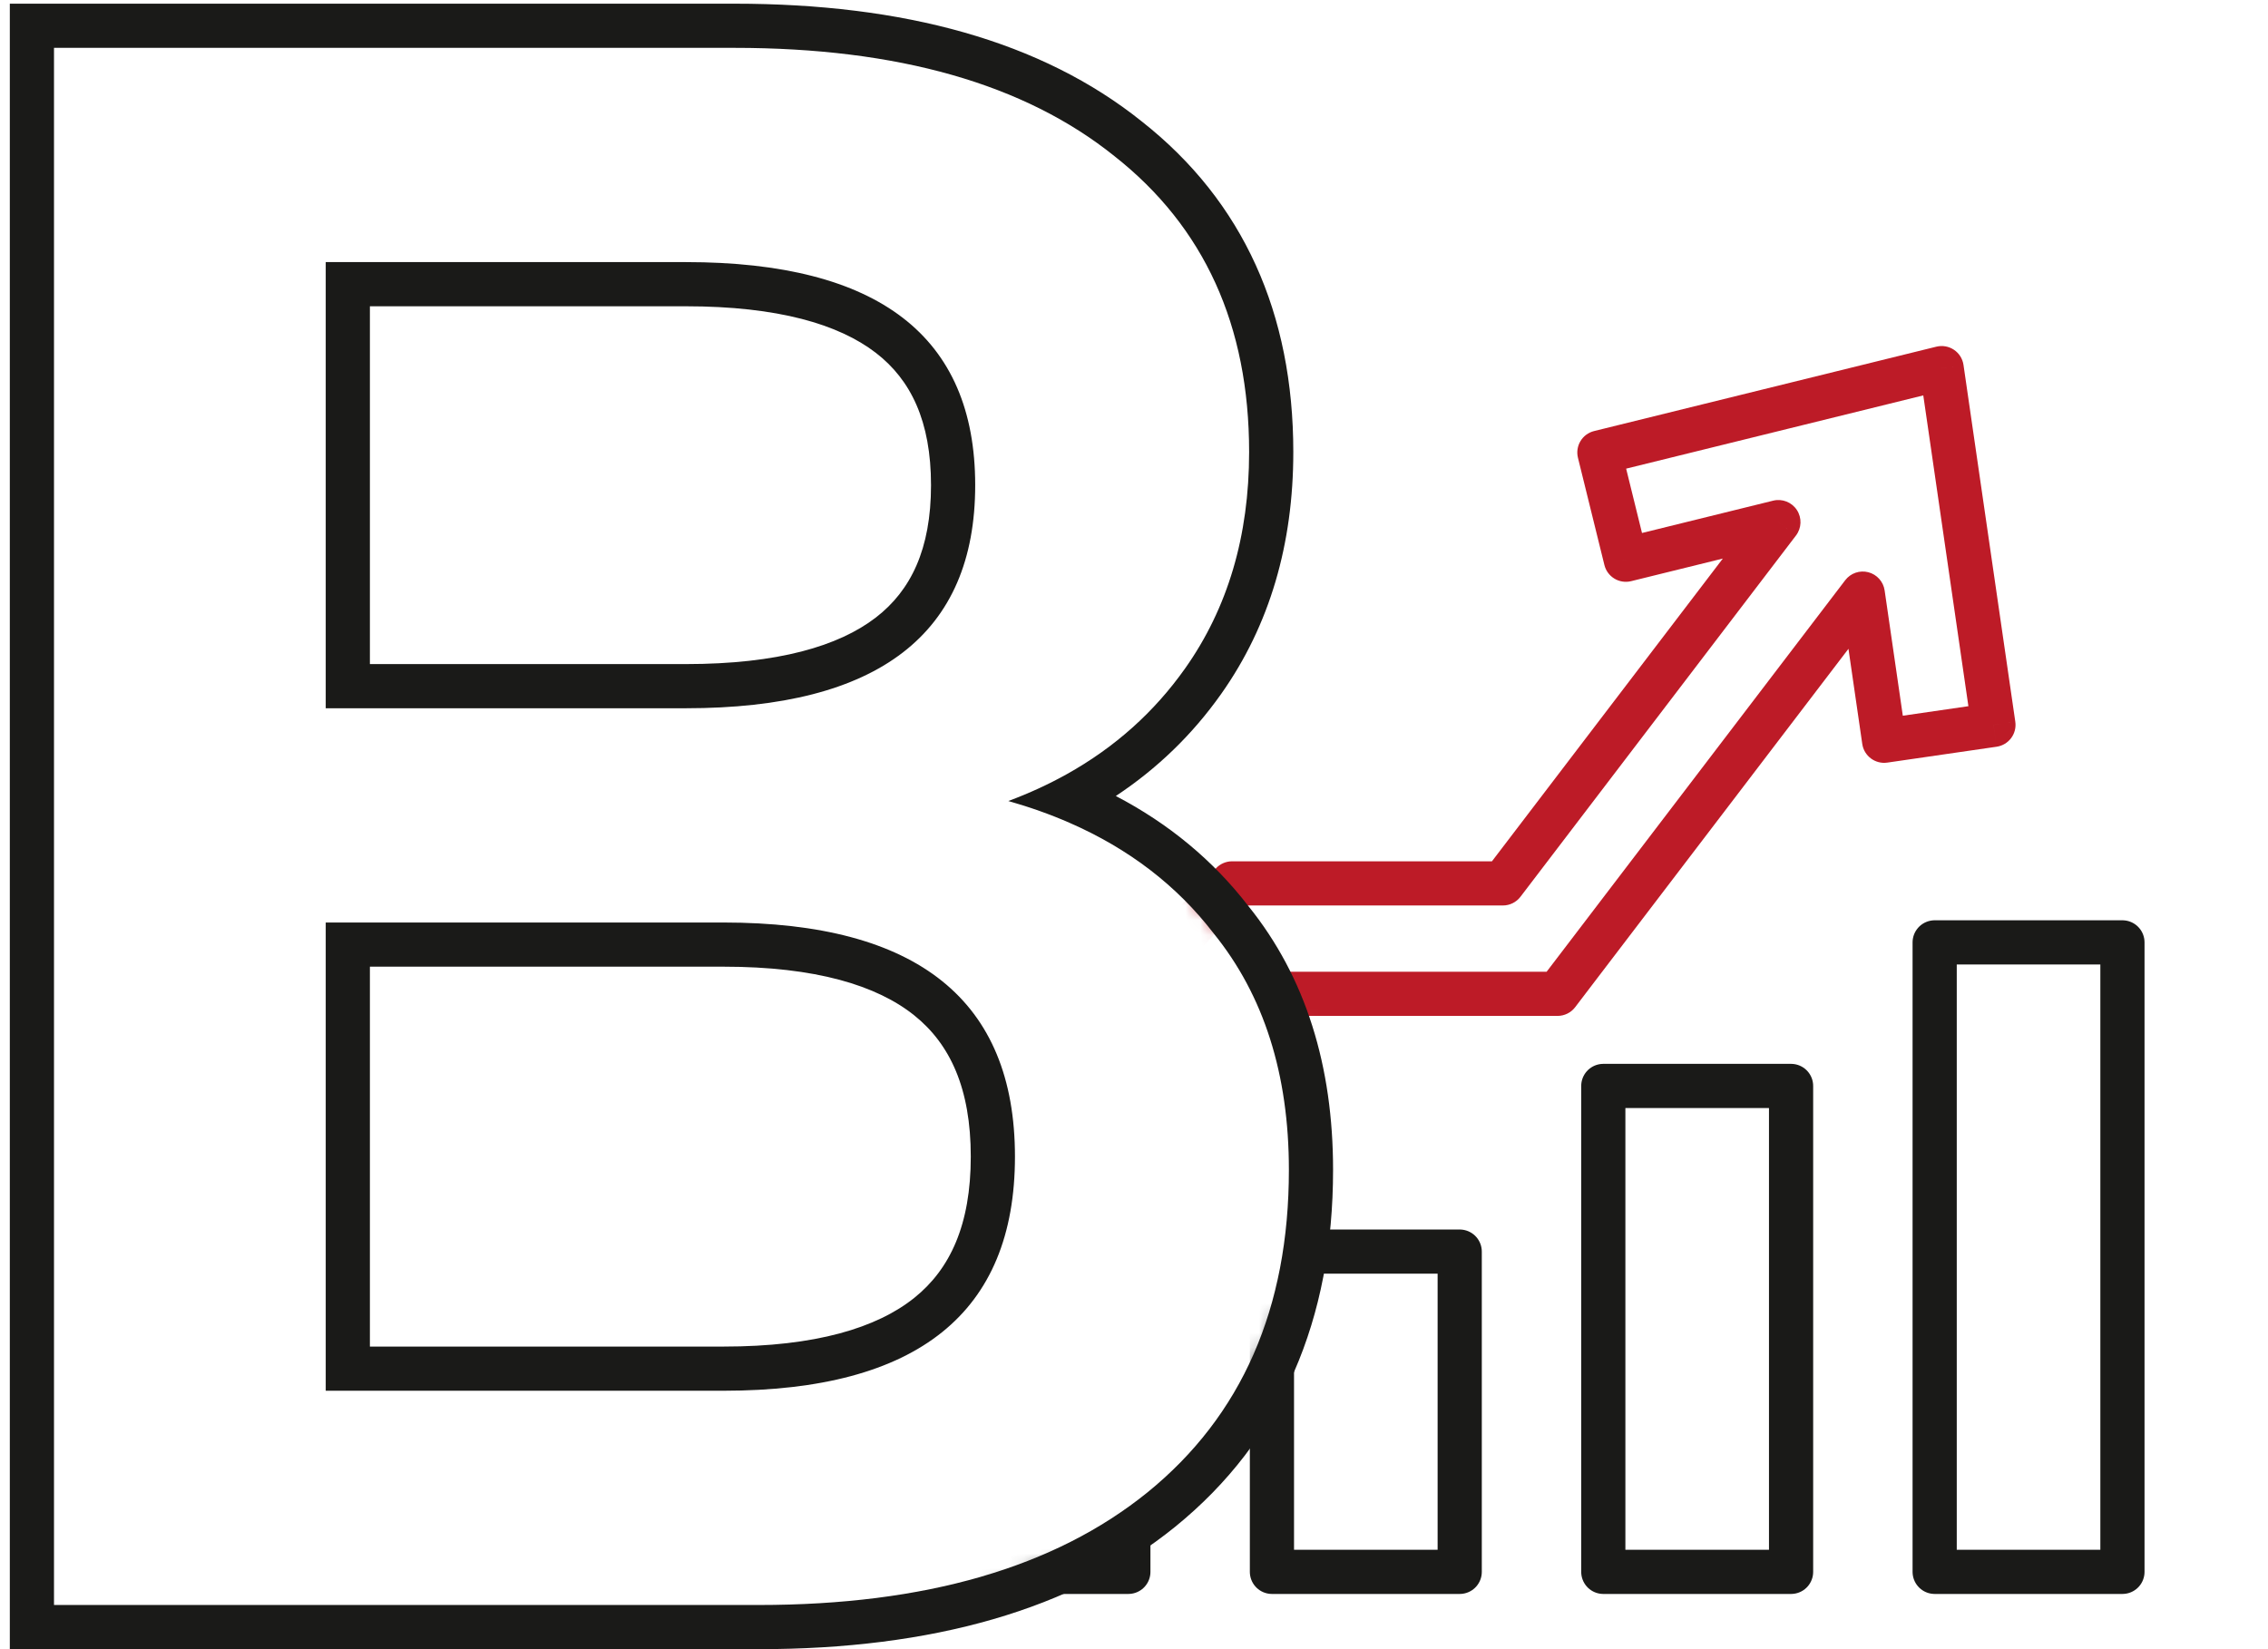
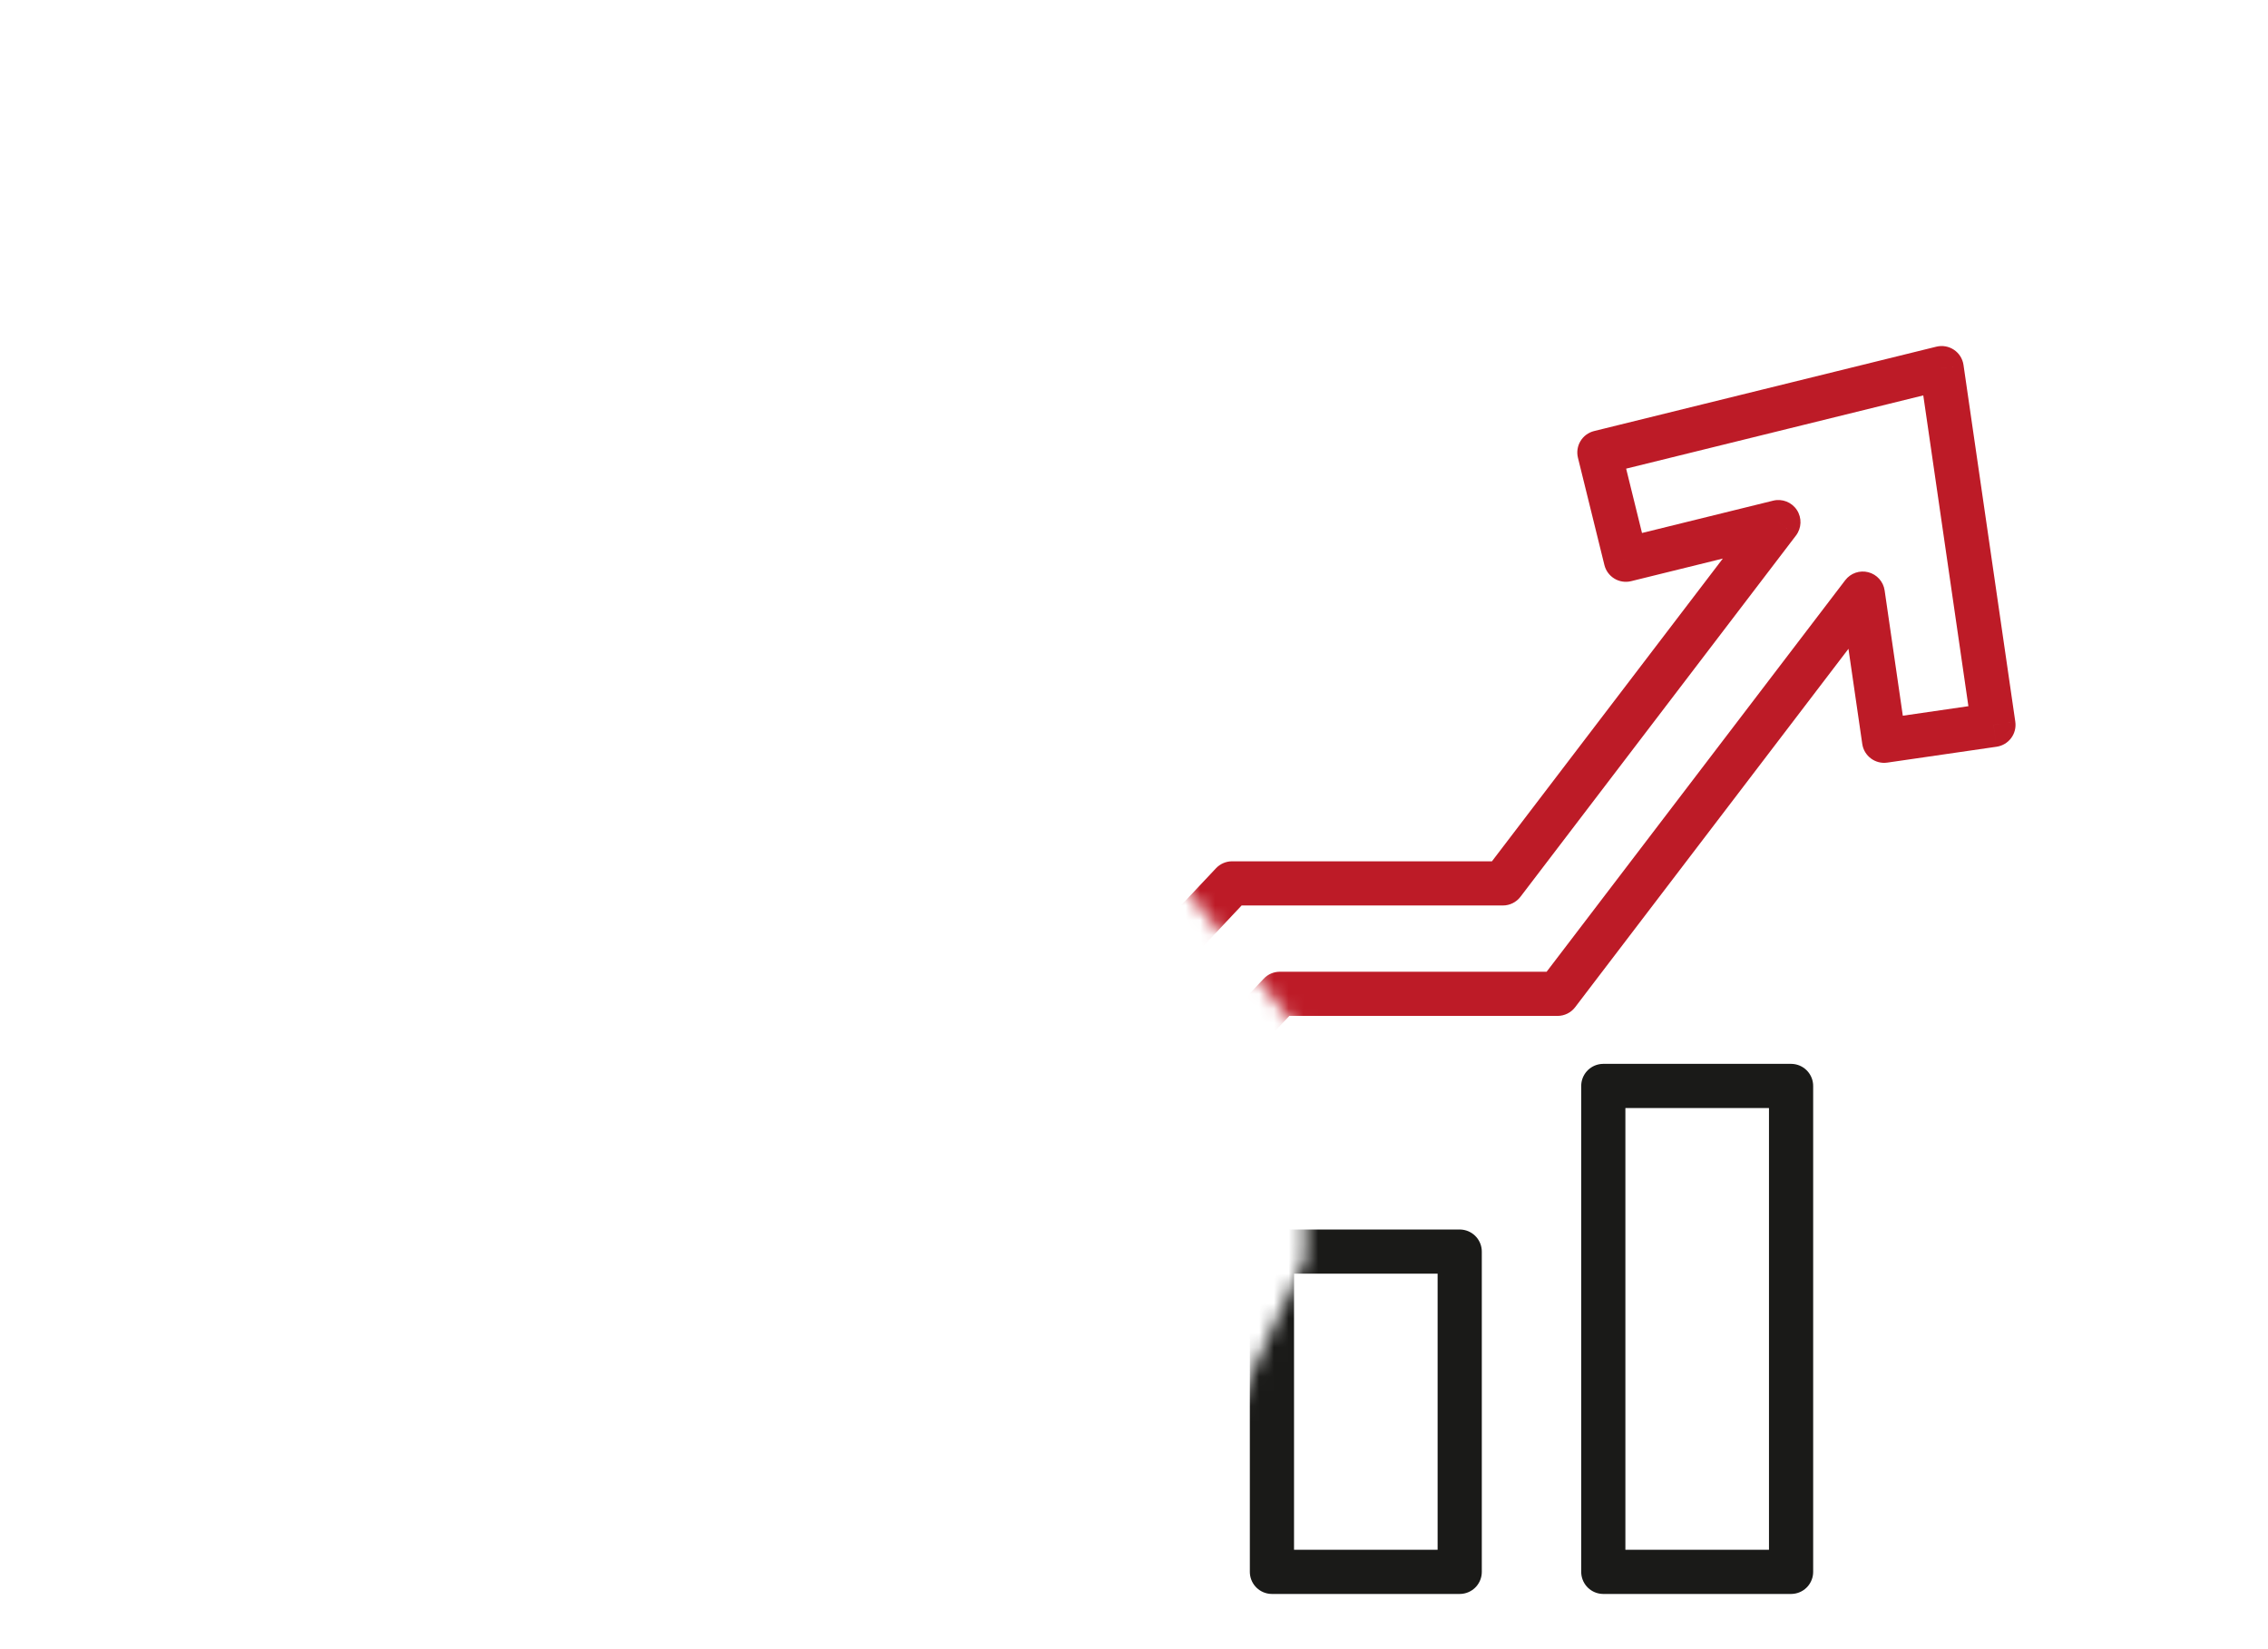
<svg xmlns="http://www.w3.org/2000/svg" width="154" height="112" viewBox="0 0 154 112" fill="none">
  <mask id="mask0_1539_18802" style="mask-type:alpha" maskUnits="userSpaceOnUse" x="57" y="2" width="97" height="109">
    <path d="M153.616 2V111H60.616L81.116 101.5L88.616 85.5V70.5L78.616 58L57.616 2H153.616Z" fill="black" />
  </mask>
  <g mask="url(#mask0_1539_18802)">
    <path d="M131.84 25L133.324 24.785C133.264 24.366 133.029 23.992 132.678 23.756C132.326 23.52 131.892 23.443 131.481 23.544L131.84 25ZM132.434 29.093L130.95 29.308V29.308L132.434 29.093ZM127.825 25.99L127.466 24.534V24.534L127.825 25.99ZM108.601 30.731L108.242 29.274C107.438 29.473 106.947 30.285 107.145 31.09L108.601 30.731ZM110.397 38.013L108.941 38.372C109.036 38.758 109.281 39.09 109.621 39.296C109.961 39.502 110.37 39.564 110.756 39.469L110.397 38.013ZM120.756 35.458L121.949 36.368C122.334 35.862 122.359 35.167 122.01 34.635C121.661 34.103 121.014 33.849 120.397 34.002L120.756 35.458ZM102.047 59.994V61.494C102.515 61.494 102.956 61.276 103.24 60.904L102.047 59.994ZM83.659 59.994V58.494C83.246 58.494 82.851 58.665 82.567 58.966L83.659 59.994ZM82.549 61.174L81.457 60.146L82.549 61.174ZM63.116 81.822L62.023 80.794C61.751 81.084 61.604 81.47 61.616 81.867C61.628 82.265 61.798 82.642 62.088 82.914L63.116 81.822ZM68.577 86.962L67.549 88.055C68.152 88.622 69.102 88.594 69.669 87.99L68.577 86.962ZM86.9 67.494V65.994C86.487 65.994 86.091 66.165 85.808 66.466L86.9 67.494ZM105.76 67.494V68.994C106.228 68.994 106.669 68.776 106.953 68.404L105.76 67.494ZM106.886 66.018L105.693 65.108L106.886 66.018ZM126.484 40.315L127.969 40.099C127.882 39.501 127.445 39.014 126.861 38.862C126.276 38.711 125.658 38.925 125.292 39.405L126.484 40.315ZM127.935 50.306L126.45 50.522C126.569 51.341 127.33 51.91 128.15 51.791L127.935 50.306ZM135.357 49.229L135.572 50.713C135.966 50.656 136.321 50.445 136.559 50.126C136.797 49.807 136.899 49.407 136.841 49.013L135.357 49.229ZM130.355 25.216L130.95 29.308L133.918 28.877L133.324 24.785L130.355 25.216ZM128.184 27.447L132.199 26.457L131.481 23.544L127.466 24.534L128.184 27.447ZM108.96 32.187L128.184 27.447L127.466 24.534L108.242 29.274L108.96 32.187ZM111.853 37.653L110.058 30.371L107.145 31.09L108.941 38.372L111.853 37.653ZM120.397 34.002L110.038 36.556L110.756 39.469L121.115 36.914L120.397 34.002ZM103.24 60.904L121.949 36.368L119.563 34.549L100.854 59.085L103.24 60.904ZM85.28 61.494H102.047V58.494H85.28V61.494ZM83.659 61.494H85.28V58.494H83.659V61.494ZM83.641 62.202L84.752 61.022L82.567 58.966L81.457 60.146L83.641 62.202ZM64.208 82.85L83.641 62.202L81.457 60.146L62.023 80.794L64.208 82.85ZM69.605 85.87L64.144 80.73L62.088 82.914L67.549 88.055L69.605 85.87ZM85.808 66.466L67.485 85.934L69.669 87.99L87.992 68.522L85.808 66.466ZM103.904 65.994H86.9V68.994H103.904V65.994ZM105.76 65.994H103.904V68.994H105.76V65.994ZM105.693 65.108L104.567 66.585L106.953 68.404L108.078 66.927L105.693 65.108ZM125.292 39.405L105.693 65.108L108.078 66.927L127.677 41.224L125.292 39.405ZM129.419 50.091L127.969 40.099L125 40.53L126.45 50.522L129.419 50.091ZM135.141 47.744L127.719 48.822L128.15 51.791L135.572 50.713L135.141 47.744ZM130.95 29.308L133.872 49.444L136.841 49.013L133.918 28.877L130.95 29.308Z" fill="#BD1B27" />
    <rect x="86.366" y="85" width="12.75" height="21.75" stroke="#1A1A18" stroke-width="3" stroke-linejoin="round" />
-     <rect x="63.116" y="97" width="13.5" height="9.75" stroke="#1A1A18" stroke-width="3" stroke-linejoin="round" />
    <rect x="108.866" y="73.75" width="12.75" height="33" stroke="#1A1A18" stroke-width="3" stroke-linejoin="round" />
-     <rect x="131.366" y="64" width="12.75" height="42.75" stroke="#1A1A18" stroke-width="3" stroke-linejoin="round" />
  </g>
-   <path fill-rule="evenodd" clip-rule="evenodd" d="M0.667 112V0.25H49.867C61.363 0.25 70.719 2.783 77.534 8.252C84.433 13.687 87.817 21.299 87.817 30.7C87.817 36.934 86.221 42.459 82.916 47.132C80.962 49.895 78.57 52.203 75.766 54.059C79.344 55.927 82.364 58.414 84.773 61.543C88.671 66.374 90.517 72.422 90.517 79.45C90.517 89.611 87.013 97.825 79.808 103.678L79.804 103.682C72.794 109.357 63.237 112 51.517 112H0.667ZM72.611 55.874C71.31 55.305 69.928 54.814 68.467 54.4C69.88 53.873 71.209 53.263 72.453 52.567C75.699 50.753 78.37 48.364 80.467 45.4C83.367 41.3 84.817 36.4 84.817 30.7C84.817 22.1 81.767 15.4 75.667 10.6C69.567 5.7 60.967 3.25 49.867 3.25H3.667V109H51.517C62.817 109 71.617 106.45 77.917 101.35C84.317 96.15 87.517 88.85 87.517 79.45C87.517 72.95 85.817 67.6 82.417 63.4C79.921 60.147 76.652 57.639 72.611 55.874ZM25.117 45.1H46.567C52.815 45.1 56.95 43.881 59.472 41.937C61.847 40.106 63.217 37.299 63.217 32.95C63.217 28.601 61.847 25.794 59.472 23.963C56.95 22.019 52.815 20.8 46.567 20.8H25.117V45.1ZM46.567 48.1C59.667 48.1 66.217 43.05 66.217 32.95C66.217 22.85 59.667 17.8 46.567 17.8H22.117V48.1H46.567ZM25.117 91.45H49.117C55.394 91.45 59.547 90.177 62.088 88.136C64.504 86.196 65.917 83.192 65.917 78.55C65.917 73.908 64.504 70.904 62.088 68.964C59.547 66.923 55.394 65.65 49.117 65.65H25.117V91.45ZM49.117 94.45C62.317 94.45 68.917 89.15 68.917 78.55C68.917 67.95 62.317 62.65 49.117 62.65H22.117V94.45H49.117Z" fill="#1A1A18" />
</svg>